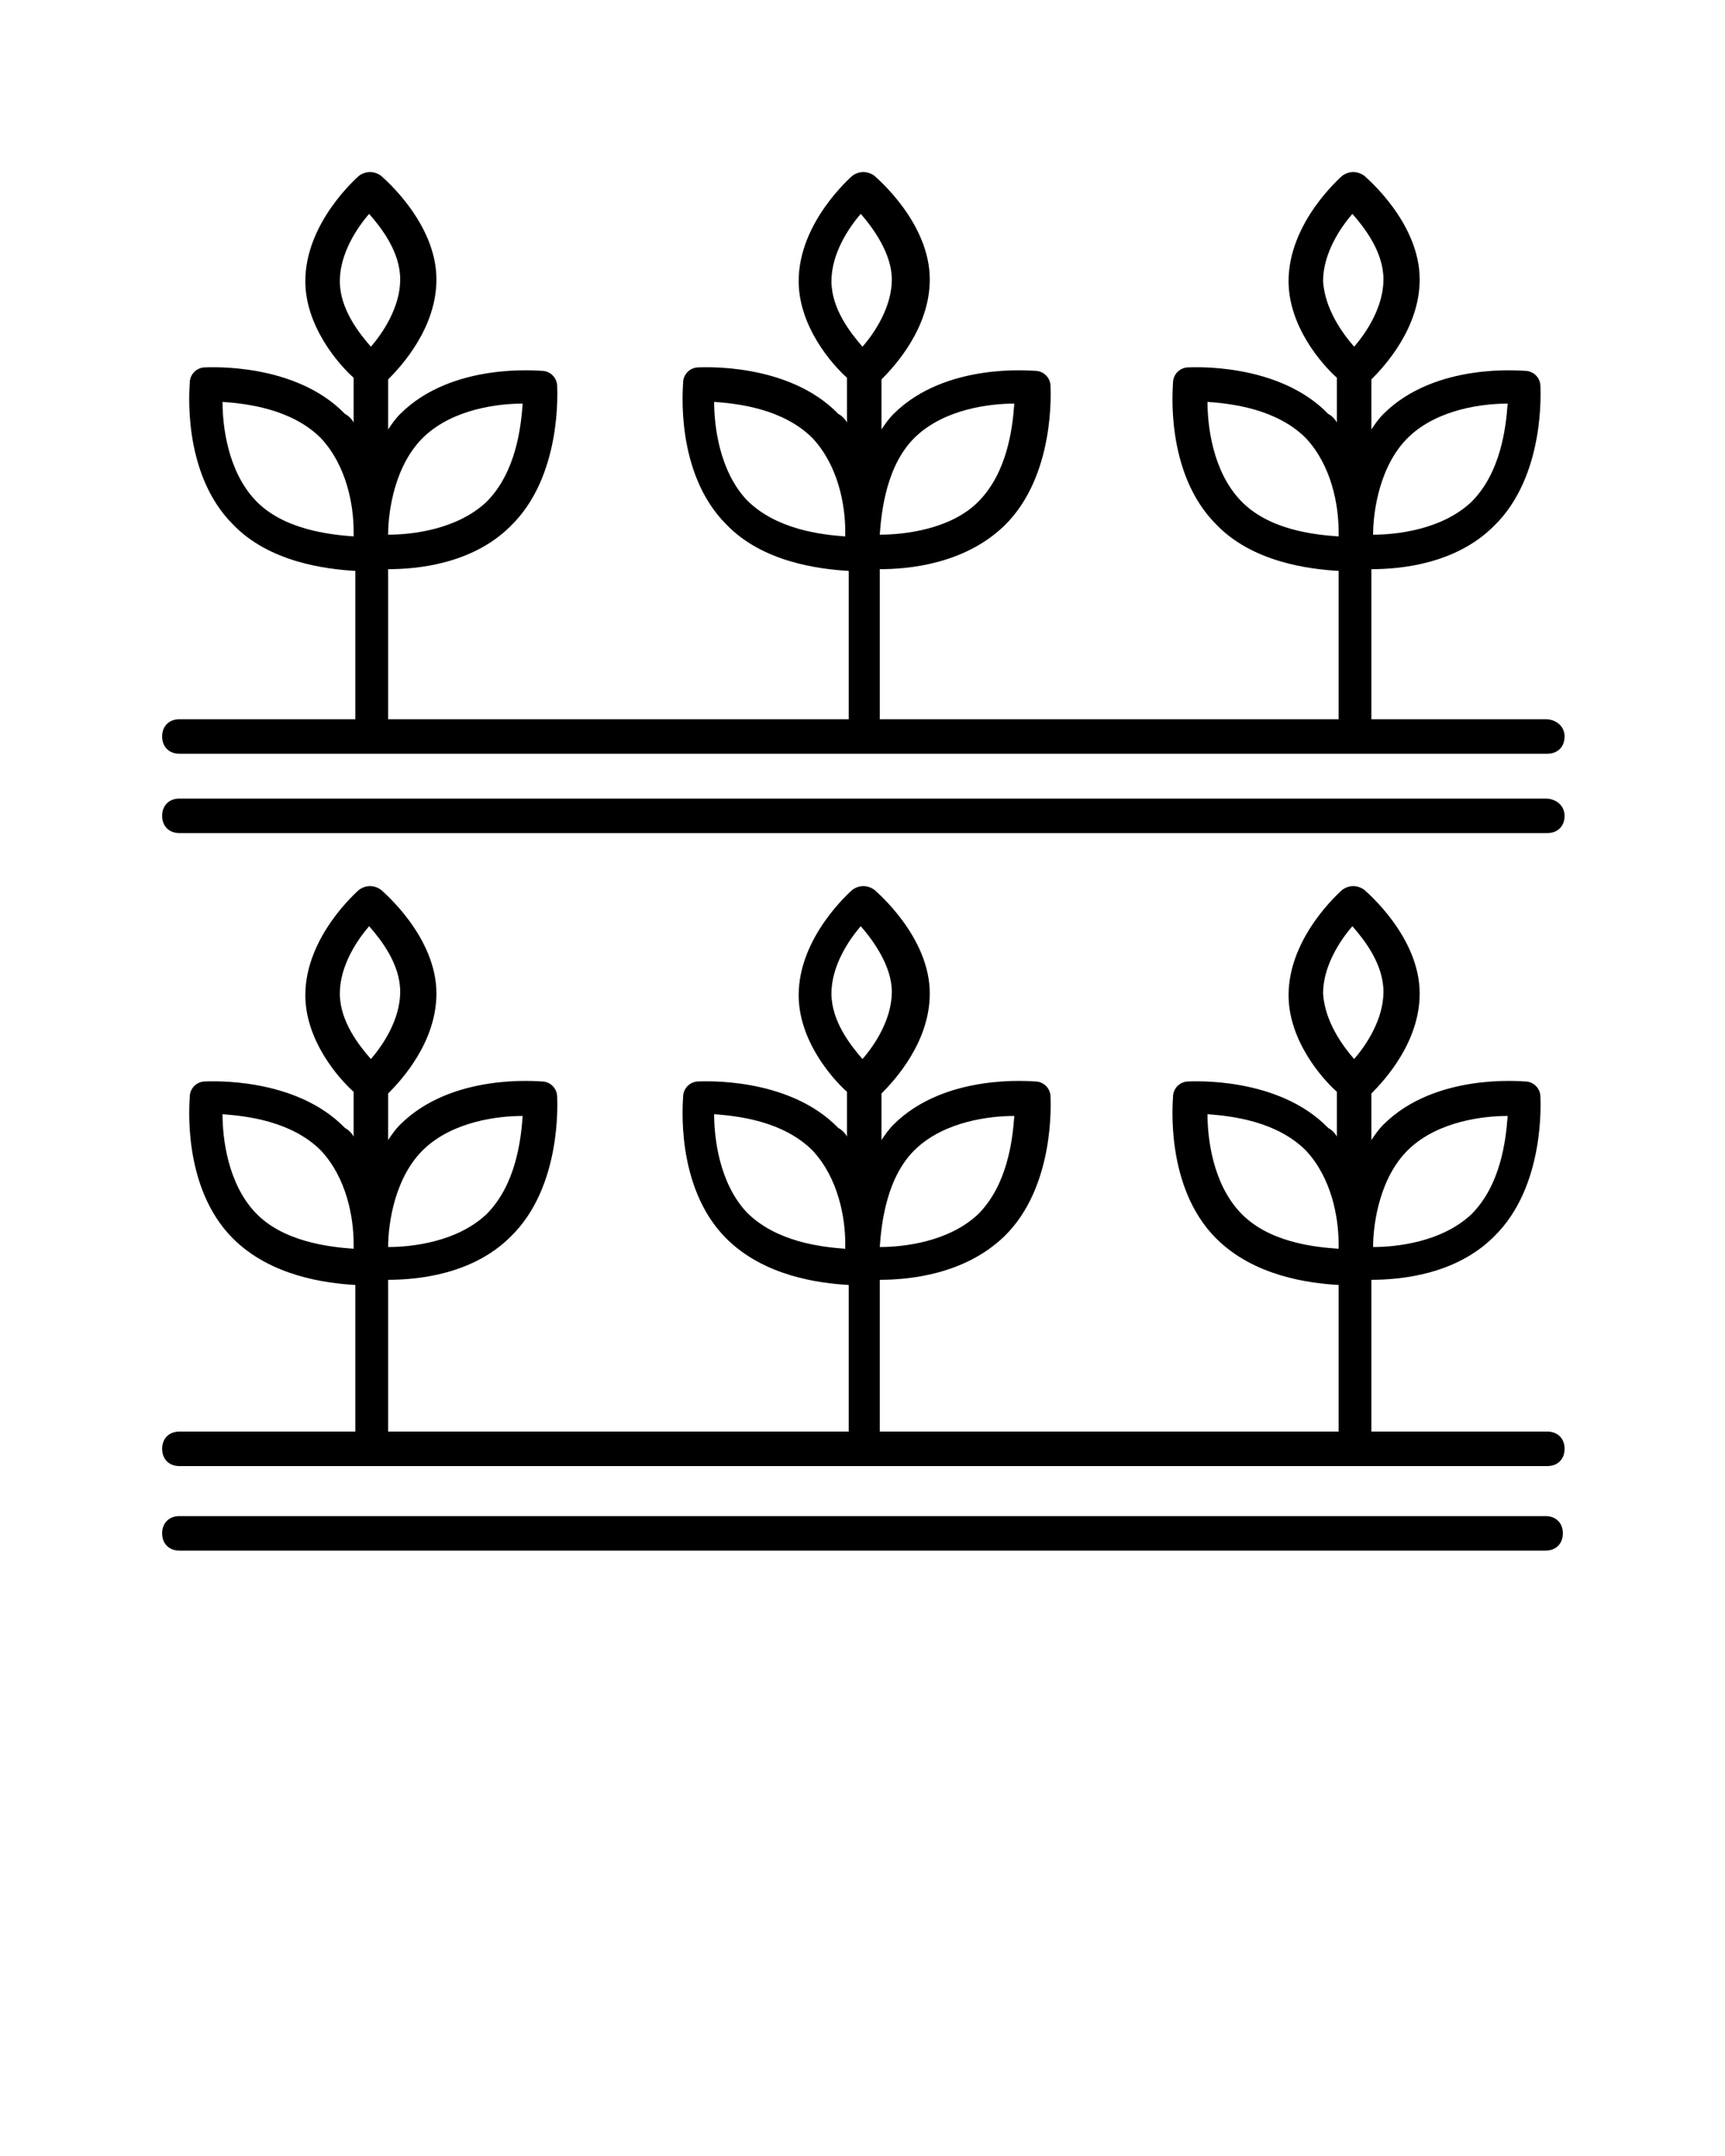
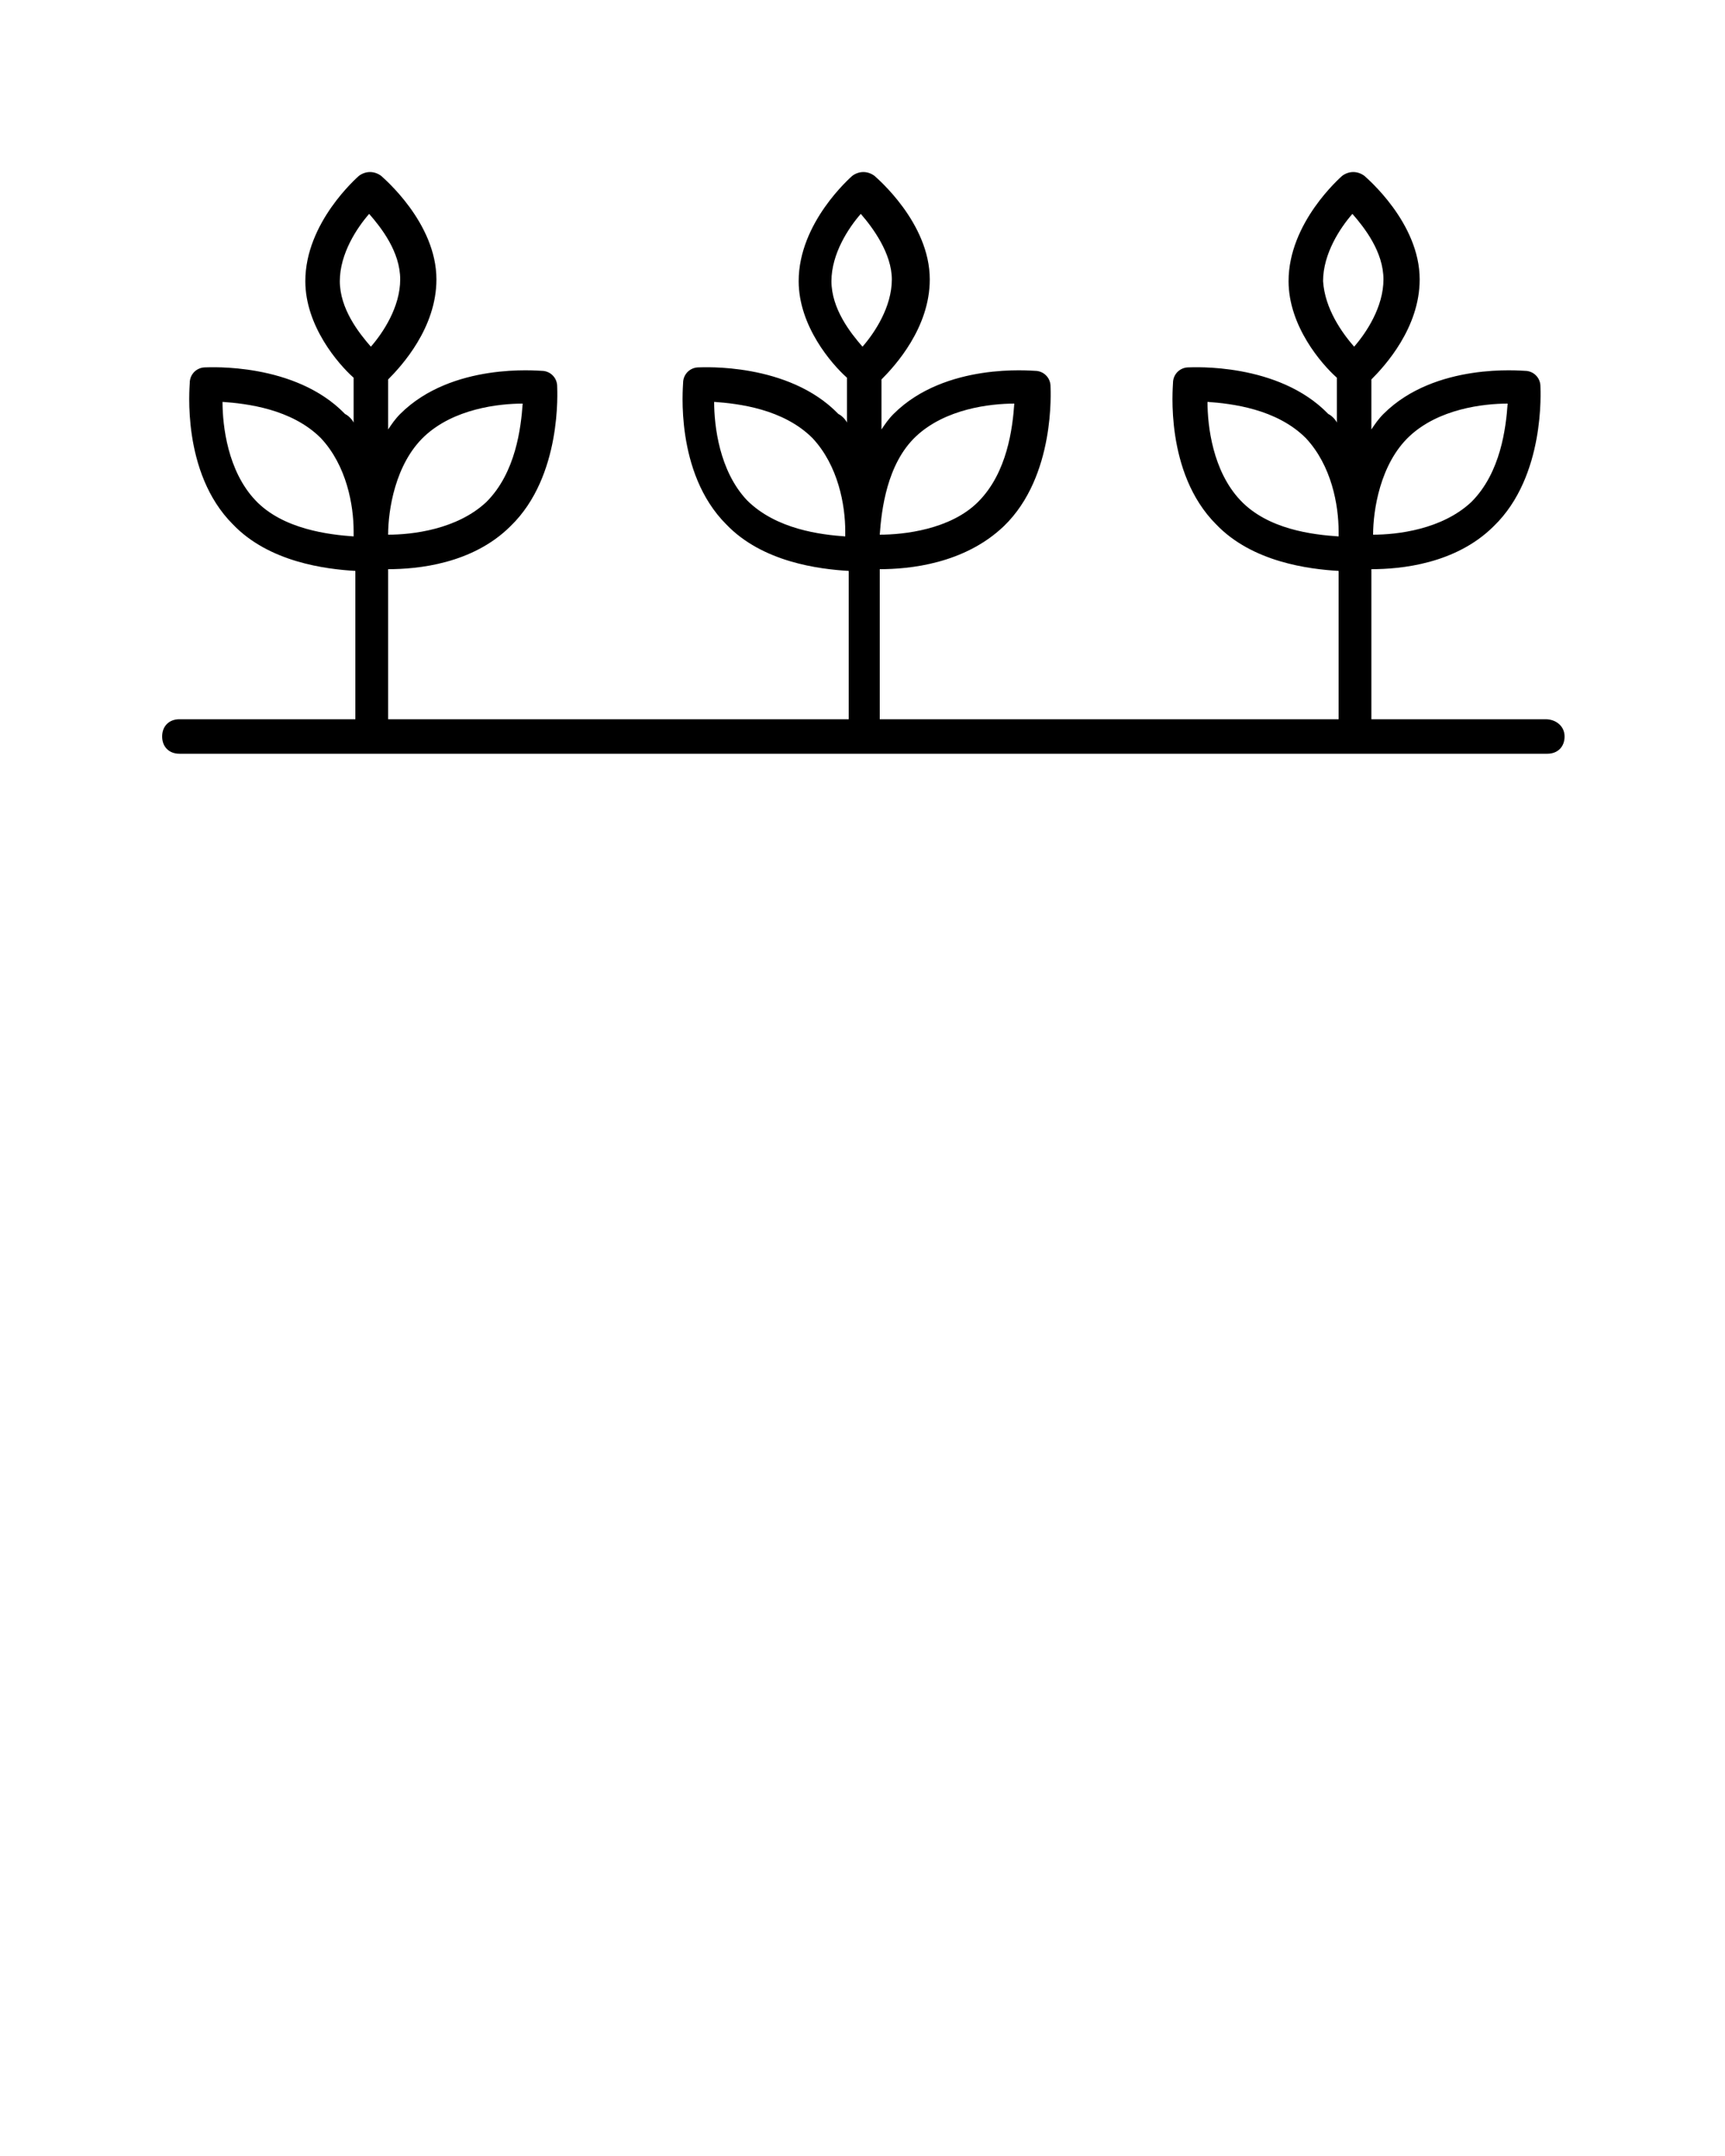
<svg xmlns="http://www.w3.org/2000/svg" version="1.1" id="Layer_1" x="0px" y="0px" viewBox="0 0 100 125" style="enable-background:new 0 0 100 125;" xml:space="preserve">
-   <path d="M10.4,83c-0.6,0-1,0.4-1,1s0.4,1,1,1h79.3c0.6,0,1-0.4,1-1s-0.4-1-1-1H79.5v-8.8c1.7,0,4.9-0.3,7.1-2.5  c3-2.9,2.7-7.9,2.7-8.1c0-0.5-0.4-0.9-0.9-0.9c-0.2,0-5.2-0.5-8.2,2.5c-0.3,0.3-0.5,0.6-0.7,0.9v-2.7c0.8-0.8,2.8-3,2.8-5.8  c0-3.3-3.1-5.9-3.2-6c-0.4-0.3-0.9-0.3-1.3,0c-0.1,0.1-3.1,2.7-3.1,6.1c0,2.6,1.9,4.8,2.8,5.6v2.6c-0.1-0.2-0.3-0.4-0.5-0.5  c-2.9-3-7.9-2.7-8.1-2.7c-0.5,0-0.9,0.4-0.9,0.9c0,0.2-0.5,5.2,2.5,8.2c2.2,2.2,5.4,2.6,7.1,2.7V83H51v-8.8c1.7,0,4.9-0.3,7.2-2.5  c3-2.9,2.7-7.9,2.7-8.1c0-0.5-0.4-0.9-0.9-0.9c-0.2,0-5.2-0.5-8.2,2.5c-0.3,0.3-0.5,0.6-0.7,0.9v-2.7c0.8-0.8,2.8-3,2.8-5.8  c0-3.3-3.1-5.9-3.2-6c-0.4-0.3-0.9-0.3-1.3,0c-0.1,0.1-3.1,2.7-3.1,6.1c0,2.6,1.9,4.8,2.8,5.6v2.6c-0.1-0.2-0.3-0.4-0.5-0.5  c-2.9-3-7.9-2.7-8.1-2.7c-0.5,0-0.9,0.4-0.9,0.9c0,0.2-0.5,5.2,2.5,8.2c2.2,2.2,5.4,2.6,7.1,2.7V83H22.5v-8.8c1.7,0,4.9-0.3,7.1-2.5  c3-2.9,2.7-7.9,2.7-8.1c0-0.5-0.4-0.9-0.9-0.9c-0.2,0-5.2-0.5-8.2,2.5c-0.3,0.3-0.5,0.6-0.7,0.9v-2.7c0.8-0.8,2.8-3,2.8-5.8  c0-3.3-3.1-5.9-3.2-6c-0.4-0.3-0.9-0.3-1.3,0c-0.1,0.1-3.1,2.7-3.1,6.1c0,2.6,1.9,4.8,2.8,5.6v2.6c-0.1-0.2-0.3-0.4-0.5-0.5  c-2.9-3-7.9-2.7-8.1-2.7c-0.5,0-0.9,0.4-0.9,0.9c0,0.2-0.5,5.2,2.5,8.2c2.2,2.2,5.4,2.6,7.1,2.7V83H10.4z M81.7,66.6  c1.7-1.6,4.3-1.9,5.7-1.9c-0.1,1.4-0.4,4-2.1,5.7c-1.7,1.6-4.3,1.9-5.7,1.9C79.6,70.9,80,68.2,81.7,66.6z M76.7,57.6  c0-1.6,1-3.1,1.7-3.9c0.7,0.8,1.8,2.2,1.8,3.8s-1,3.1-1.7,3.9C77.8,60.6,76.8,59.2,76.7,57.6z M71.9,70.3C70.3,68.6,70,66,70,64.6  c1.4,0.1,4,0.4,5.7,2.1c1.5,1.6,1.9,3.9,1.9,5.4v0.3C76.1,72.3,73.5,72,71.9,70.3z M53.1,66.6c1.7-1.6,4.3-1.9,5.7-1.9  c-0.1,1.4-0.4,4-2.1,5.7C55,72,52.4,72.3,51,72.3C51.1,70.9,51.4,68.2,53.1,66.6z M48.2,57.6c0-1.6,1-3.1,1.7-3.9  c0.7,0.8,1.8,2.3,1.8,3.8c0,1.6-1,3.1-1.7,3.9C49.3,60.6,48.2,59.2,48.2,57.6z M43.3,70.3c-1.6-1.7-1.9-4.3-1.9-5.7  c1.4,0.1,4,0.4,5.7,2.1c1.5,1.6,1.9,3.9,1.9,5.4v0.3C47.6,72.3,45,72,43.3,70.3z M24.6,66.6c1.7-1.6,4.3-1.9,5.7-1.9  c-0.1,1.4-0.4,4-2.1,5.7c-1.7,1.6-4.3,1.9-5.7,1.9C22.5,70.9,22.9,68.2,24.6,66.6z M19.7,57.6c0-1.6,1-3.1,1.7-3.9  c0.7,0.8,1.8,2.2,1.8,3.8s-1,3.1-1.7,3.9C20.8,60.6,19.7,59.2,19.7,57.6z M14.8,70.3c-1.6-1.7-1.9-4.3-1.9-5.7  c1.4,0.1,4,0.4,5.7,2.1c1.5,1.6,1.9,3.9,1.9,5.4v0.3C19.1,72.3,16.4,72,14.8,70.3z" />
  <path d="M89.6,41.7H79.5V33c1.7,0,4.9-0.3,7.1-2.5c3-2.9,2.7-7.9,2.7-8.1c0-0.5-0.4-0.9-0.9-0.9c-0.2,0-5.2-0.5-8.2,2.5  c-0.3,0.3-0.5,0.6-0.7,0.9V22c0.8-0.8,2.8-3,2.8-5.8c0-3.3-3.1-5.9-3.2-6c-0.4-0.3-0.9-0.3-1.3,0c-0.1,0.1-3.1,2.7-3.1,6.1  c0,2.6,1.9,4.8,2.8,5.6v2.6c-0.1-0.2-0.3-0.4-0.5-0.5c-2.9-3-7.9-2.7-8.1-2.7c-0.5,0-0.9,0.4-0.9,0.9c0,0.2-0.5,5.2,2.5,8.2  c2.1,2.2,5.4,2.6,7.1,2.7v8.6H51V33c1.7,0,4.9-0.3,7.2-2.5c3-2.9,2.7-7.9,2.7-8.1c0-0.5-0.4-0.9-0.9-0.9c-0.2,0-5.2-0.5-8.2,2.5  c-0.3,0.3-0.5,0.6-0.7,0.9V22c0.8-0.8,2.8-3,2.8-5.8c0-3.3-3.1-5.9-3.2-6c-0.4-0.3-0.9-0.3-1.3,0c-0.1,0.1-3.1,2.7-3.1,6.1  c0,2.6,1.9,4.8,2.8,5.6v2.6c-0.1-0.2-0.3-0.4-0.5-0.5c-2.9-3-7.9-2.7-8.1-2.7c-0.5,0-0.9,0.4-0.9,0.9c0,0.2-0.5,5.2,2.5,8.2  c2.1,2.2,5.4,2.6,7.1,2.7v8.6H22.5V33c1.7,0,4.9-0.3,7.1-2.5c3-2.9,2.7-7.9,2.7-8.1c0-0.5-0.4-0.9-0.9-0.9c-0.2,0-5.2-0.5-8.2,2.5  c-0.3,0.3-0.5,0.6-0.7,0.9V22c0.8-0.8,2.8-3,2.8-5.8c0-3.3-3.1-5.9-3.2-6c-0.4-0.3-0.9-0.3-1.3,0c-0.1,0.1-3.1,2.7-3.1,6.1  c0,2.6,1.9,4.8,2.8,5.6v2.6c-0.1-0.2-0.3-0.4-0.5-0.5c-2.9-3-7.9-2.7-8.1-2.7c-0.5,0-0.9,0.4-0.9,0.9c0,0.2-0.5,5.2,2.5,8.2  c2.1,2.2,5.4,2.6,7.1,2.7v8.6H10.4c-0.6,0-1,0.4-1,1s0.4,1,1,1h79.3c0.6,0,1-0.4,1-1S90.2,41.7,89.6,41.7z M81.7,25.3  c1.7-1.6,4.3-1.9,5.7-1.9c-0.1,1.4-0.4,4-2.1,5.7C83.6,30.7,81,31,79.6,31C79.6,29.6,80,26.9,81.7,25.3z M76.7,16.3  c0-1.6,1-3.1,1.7-3.9c0.7,0.8,1.8,2.2,1.8,3.8s-1,3.1-1.7,3.9C77.8,19.3,76.8,17.9,76.7,16.3z M71.9,29c-1.6-1.7-1.9-4.3-1.9-5.7  c1.4,0.1,4,0.4,5.7,2.1c1.5,1.6,1.9,3.9,1.9,5.4v0.3C76.1,31,73.5,30.7,71.9,29z M53.1,25.3c1.7-1.6,4.3-1.9,5.7-1.9  c-0.1,1.4-0.4,4-2.1,5.7C55.1,30.7,52.4,31,51,31C51.1,29.6,51.4,26.9,53.1,25.3z M48.2,16.3c0-1.6,1-3.1,1.7-3.9  c0.7,0.8,1.8,2.3,1.8,3.8c0,1.6-1,3.1-1.7,3.9C49.3,19.3,48.2,17.9,48.2,16.3z M43.3,29c-1.6-1.7-1.9-4.3-1.9-5.7  c1.4,0.1,4,0.4,5.7,2.1c1.5,1.6,1.9,3.9,1.9,5.4v0.3C47.6,31,45,30.7,43.3,29z M24.6,25.3c1.7-1.6,4.3-1.9,5.7-1.9  c-0.1,1.4-0.4,4-2.1,5.7c-1.7,1.6-4.3,1.9-5.7,1.9C22.5,29.6,22.9,26.9,24.6,25.3z M19.7,16.3c0-1.6,1-3.1,1.7-3.9  c0.7,0.8,1.8,2.2,1.8,3.8s-1,3.1-1.7,3.9C20.8,19.3,19.7,17.9,19.7,16.3z M14.8,29c-1.6-1.7-1.9-4.3-1.9-5.7c1.4,0.1,4,0.4,5.7,2.1  c1.5,1.6,1.9,3.9,1.9,5.4v0.3C19.1,31,16.4,30.7,14.8,29z" />
-   <path d="M89.6,46.3H10.4c-0.6,0-1,0.4-1,1s0.4,1,1,1h79.3c0.6,0,1-0.4,1-1S90.2,46.3,89.6,46.3z" />
-   <path d="M89.6,89.9c0.6,0,1-0.4,1-1s-0.4-1-1-1H10.4c-0.6,0-1,0.4-1,1s0.4,1,1,1H89.6z" />
</svg>